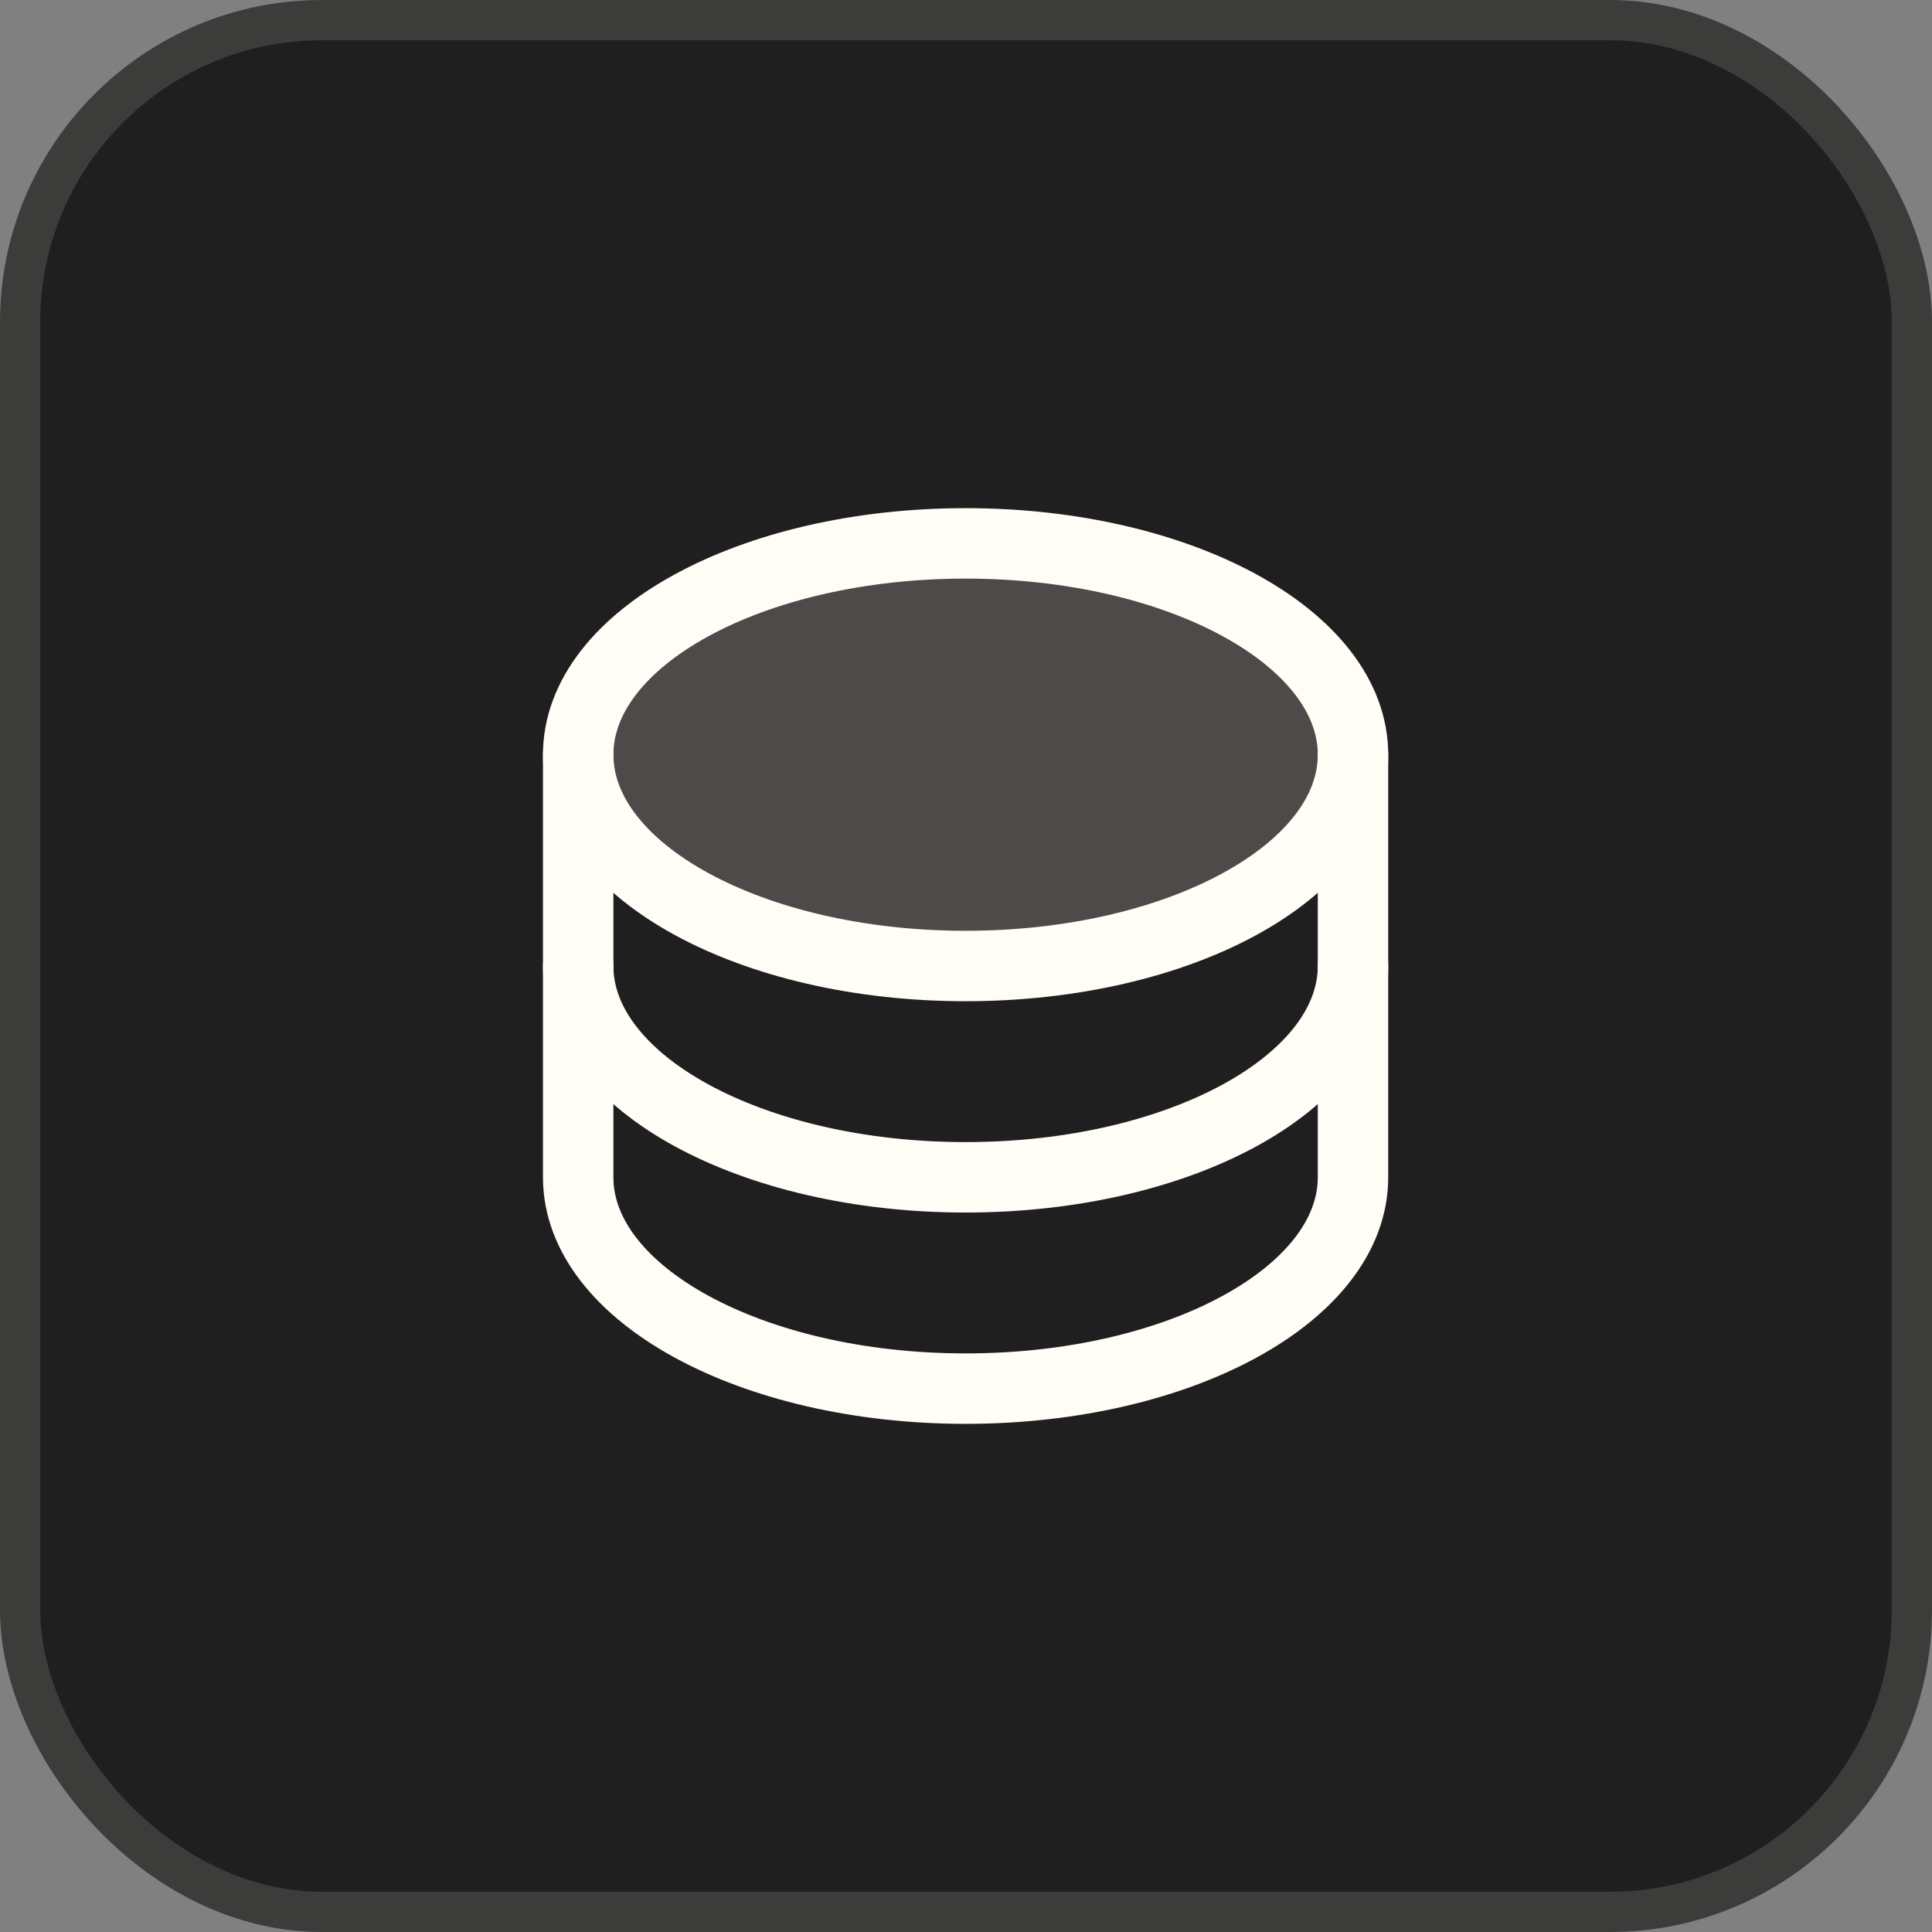
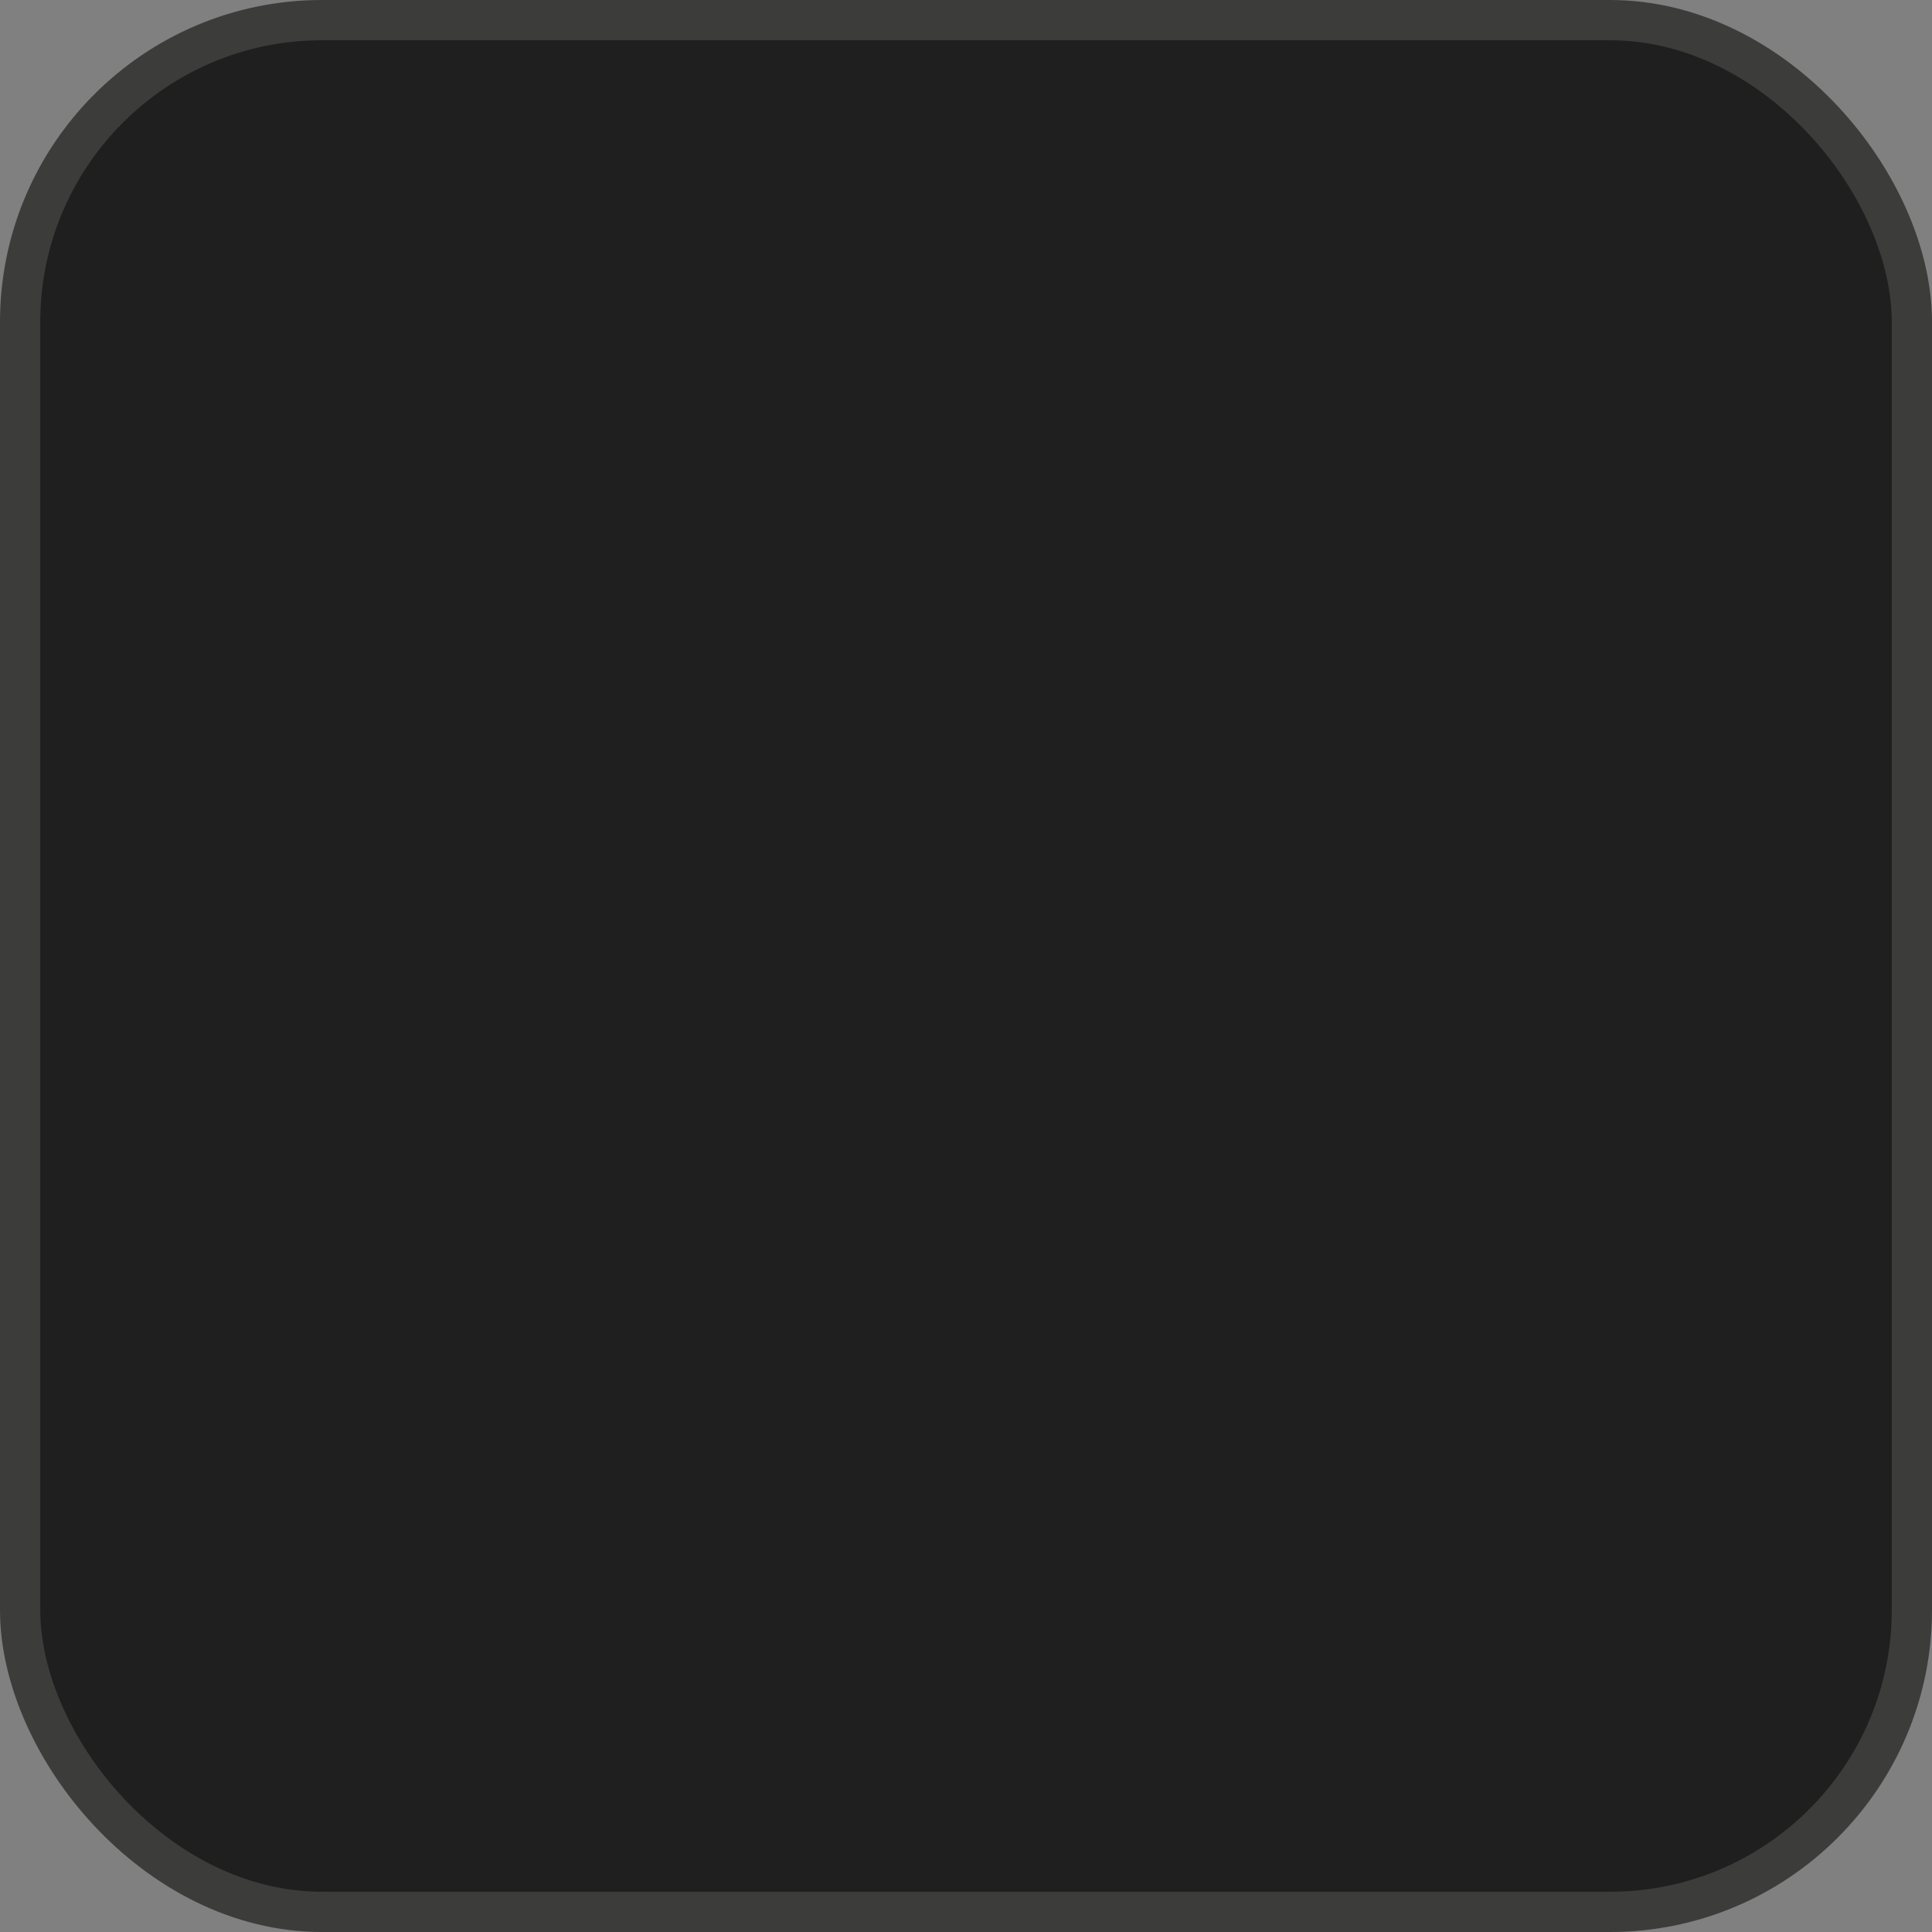
<svg xmlns="http://www.w3.org/2000/svg" width="48" height="48" viewBox="0 0 48 48" fill="none">
  <rect x="0" y="0" width="48" height="48" fill="#808080" stroke="none" />
  <rect x="0.5" y="0.5" width="47" height="47" rx="7.5" fill="#1F1F1F" stroke="#3C3C3B" />
  <g clip-path="url(#clip0_558_1048)">
    <path opacity="0.2" d="M23.99 24C29.306 24 33.615 21.649 33.615 18.75C33.615 15.851 29.306 13.5 23.99 13.5C18.674 13.5 14.365 15.851 14.365 18.75C14.365 21.649 18.674 24 23.99 24Z" fill="#FFFDF6" />
    <path d="M23.99 24C29.306 24 33.615 21.649 33.615 18.75C33.615 15.851 29.306 13.5 23.99 13.5C18.674 13.5 14.365 15.851 14.365 18.75C14.365 21.649 18.674 24 23.99 24Z" stroke="#FFFDF6" stroke-width="1.75" stroke-linecap="round" stroke-linejoin="round" />
    <path d="M14.365 18.75V24C14.365 26.899 18.675 29.25 23.99 29.25C29.306 29.25 33.615 26.899 33.615 24V18.75" stroke="#FFFDF6" stroke-width="1.75" stroke-linecap="round" stroke-linejoin="round" />
-     <path d="M14.365 24V29.25C14.365 32.15 18.675 34.5 23.99 34.5C29.306 34.5 33.615 32.15 33.615 29.25V24" stroke="#FFFDF6" stroke-width="1.75" stroke-linecap="round" stroke-linejoin="round" />
+     <path d="M14.365 24V29.25C14.365 32.15 18.675 34.5 23.99 34.5C29.306 34.5 33.615 32.15 33.615 29.25" stroke="#FFFDF6" stroke-width="1.75" stroke-linecap="round" stroke-linejoin="round" />
  </g>
  <defs>
    <clipPath id="clip0_558_1048">
-       <rect width="28" height="28" fill="white" transform="translate(10 10)" />
-     </clipPath>
+       </clipPath>
  </defs>
</svg>